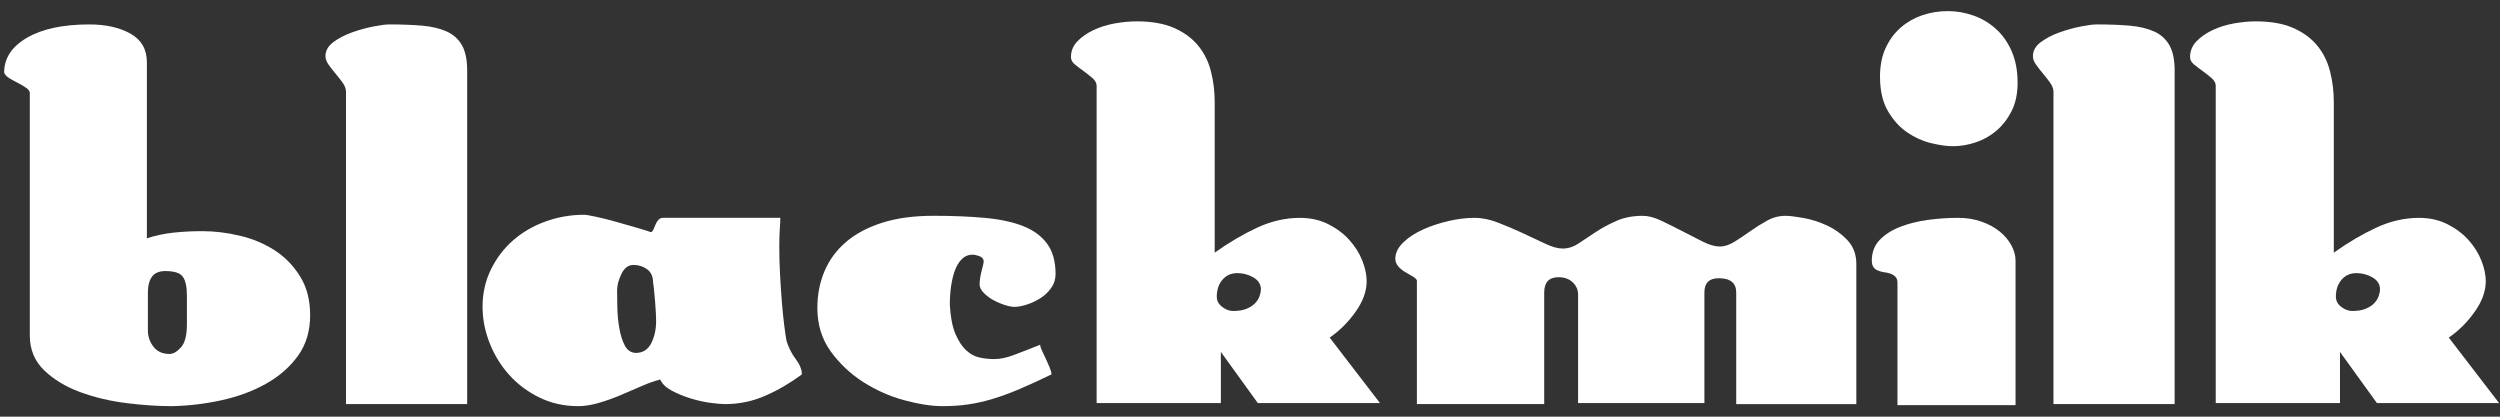
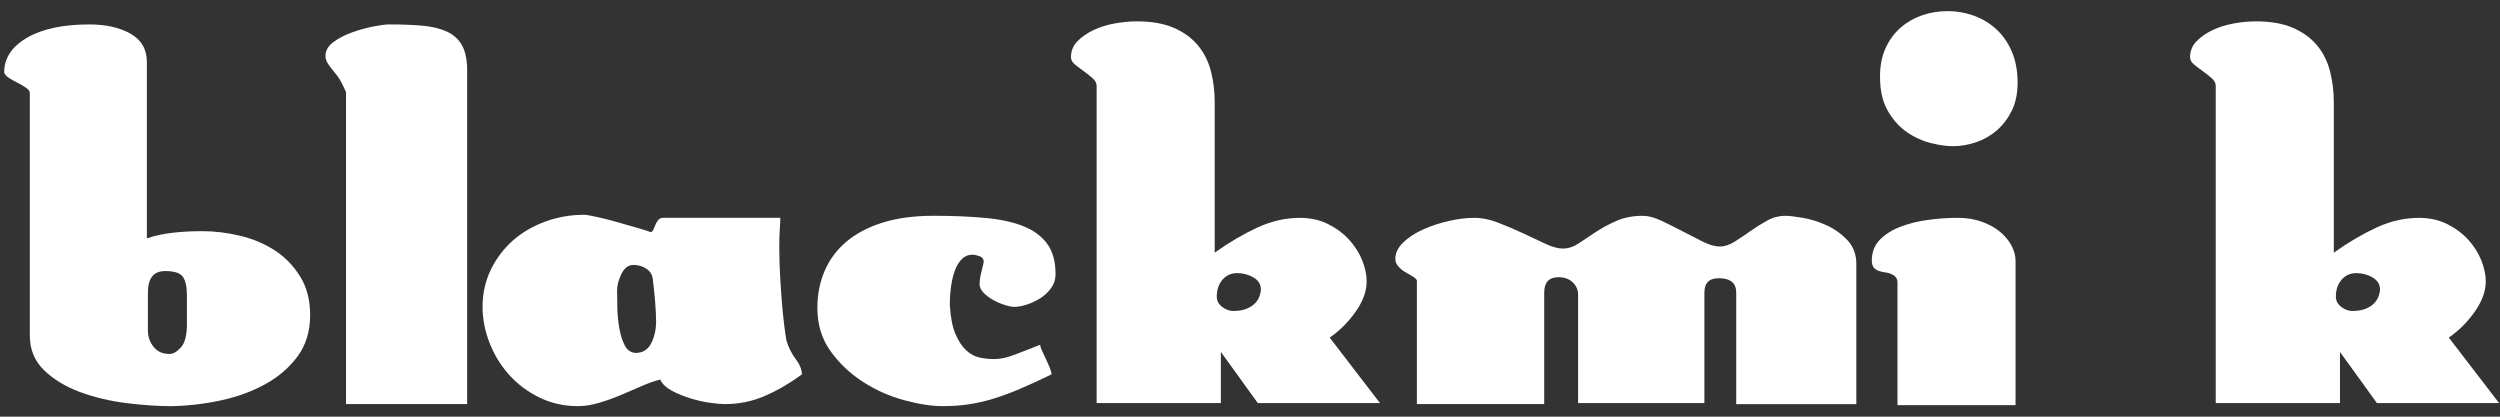
<svg xmlns="http://www.w3.org/2000/svg" width="186" height="31" viewBox="0 0 186 31" fill="none">
  <rect x="0" y="0" width="186" height="31" fill="#333333" stroke="none" />
  <path d="M9.399 29.989C8.176 29.836 7.031 29.564 5.961 29.17C4.892 28.778 4 28.238 3.288 27.553C2.575 26.867 2.218 26.005 2.218 24.964L2.218 6.919C2.218 6.792 2.129 6.665 1.95 6.538C1.772 6.412 1.569 6.291 1.339 6.177C1.11 6.062 0.893 5.942 0.69 5.815C0.486 5.688 0.359 5.548 0.309 5.397C0.309 4.331 0.875 3.468 2.009 2.808C3.142 2.148 4.688 1.818 6.649 1.818C7.872 1.818 8.889 2.046 9.705 2.503C10.52 2.96 10.928 3.671 10.928 4.635V17.731C11.538 17.529 12.188 17.388 12.876 17.312C13.563 17.237 14.289 17.198 15.053 17.198C15.969 17.198 16.905 17.312 17.86 17.541C18.815 17.77 19.675 18.131 20.439 18.626C21.203 19.12 21.833 19.767 22.329 20.567C22.826 21.367 23.075 22.325 23.075 23.442C23.075 24.635 22.769 25.65 22.158 26.488C21.547 27.325 20.751 28.017 19.771 28.562C18.791 29.109 17.69 29.514 16.467 29.781C15.245 30.048 14.01 30.194 12.762 30.218C11.743 30.218 10.623 30.143 9.4 29.99L9.399 29.989ZM13.467 25.84C13.76 25.51 13.906 24.939 13.906 24.127V21.995C13.906 21.335 13.804 20.866 13.6 20.586C13.396 20.308 12.963 20.167 12.302 20.167C11.843 20.167 11.512 20.308 11.308 20.586C11.104 20.866 11.003 21.259 11.003 21.766V24.584C11.003 25.041 11.143 25.447 11.423 25.802C11.702 26.157 12.097 26.335 12.607 26.335C12.886 26.335 13.173 26.17 13.467 25.841V25.84Z" fill="white" />
-   <path d="M25.743 30.065V6.843C25.743 6.614 25.66 6.386 25.495 6.157C25.329 5.929 25.151 5.7 24.96 5.472C24.769 5.243 24.597 5.022 24.444 4.806C24.291 4.591 24.215 4.381 24.215 4.177C24.215 3.772 24.412 3.422 24.807 3.13C25.201 2.838 25.666 2.597 26.201 2.407C26.735 2.217 27.264 2.071 27.786 1.97C28.307 1.869 28.696 1.817 28.951 1.817C29.892 1.817 30.721 1.849 31.434 1.912C32.147 1.976 32.751 2.122 33.248 2.35C33.745 2.578 34.121 2.921 34.375 3.377C34.63 3.834 34.757 4.457 34.757 5.243V30.064H25.743V30.065Z" fill="white" />
+   <path d="M25.743 30.065V6.843C25.329 5.929 25.151 5.7 24.96 5.472C24.769 5.243 24.597 5.022 24.444 4.806C24.291 4.591 24.215 4.381 24.215 4.177C24.215 3.772 24.412 3.422 24.807 3.13C25.201 2.838 25.666 2.597 26.201 2.407C26.735 2.217 27.264 2.071 27.786 1.97C28.307 1.869 28.696 1.817 28.951 1.817C29.892 1.817 30.721 1.849 31.434 1.912C32.147 1.976 32.751 2.122 33.248 2.35C33.745 2.578 34.121 2.921 34.375 3.377C34.63 3.834 34.757 4.457 34.757 5.243V30.064H25.743V30.065Z" fill="white" />
  <path d="M56.911 29.456C55.969 29.863 54.975 30.065 53.932 30.065C53.677 30.065 53.314 30.033 52.844 29.97C52.373 29.906 51.889 29.798 51.392 29.646C50.896 29.494 50.431 29.304 49.997 29.075C49.564 28.847 49.272 28.568 49.119 28.238C48.711 28.34 48.259 28.498 47.763 28.714C47.267 28.93 46.751 29.151 46.216 29.38C45.681 29.608 45.133 29.805 44.573 29.97C44.013 30.135 43.49 30.217 43.008 30.217C41.963 30.217 41.002 30.001 40.124 29.57C39.245 29.139 38.493 28.574 37.87 27.875C37.246 27.177 36.762 26.384 36.418 25.496C36.074 24.608 35.902 23.72 35.902 22.831C35.902 21.817 36.113 20.884 36.533 20.034C36.953 19.184 37.507 18.461 38.194 17.863C38.882 17.267 39.684 16.804 40.601 16.474C41.517 16.144 42.473 15.979 43.465 15.979C43.593 15.979 43.892 16.03 44.363 16.132C44.834 16.233 45.336 16.36 45.871 16.512C46.406 16.665 46.914 16.81 47.399 16.949C47.883 17.09 48.227 17.197 48.43 17.273C48.506 17.248 48.57 17.177 48.621 17.063C48.672 16.948 48.722 16.829 48.774 16.701C48.825 16.574 48.895 16.46 48.984 16.358C49.073 16.258 49.195 16.206 49.347 16.206H58.056C58.056 16.409 58.042 16.682 58.017 17.024C57.991 17.367 57.979 17.831 57.979 18.414C57.979 19.075 57.998 19.753 58.036 20.451C58.075 21.149 58.118 21.816 58.169 22.449C58.221 23.084 58.278 23.655 58.341 24.163C58.405 24.671 58.462 25.063 58.513 25.343C58.667 25.851 58.895 26.308 59.201 26.713C59.507 27.119 59.66 27.5 59.66 27.855C58.768 28.515 57.852 29.048 56.91 29.454L56.911 29.456ZM48.145 20.034C47.852 19.819 47.515 19.711 47.133 19.711C46.752 19.711 46.452 19.933 46.236 20.377C46.019 20.821 45.911 21.233 45.911 21.614C45.911 21.969 45.918 22.407 45.93 22.927C45.943 23.448 45.994 23.954 46.083 24.45C46.172 24.945 46.306 25.363 46.485 25.706C46.663 26.049 46.93 26.233 47.287 26.258C47.822 26.258 48.21 26.017 48.452 25.535C48.694 25.053 48.815 24.507 48.815 23.897C48.815 23.745 48.809 23.536 48.796 23.269C48.783 23.002 48.764 22.724 48.739 22.432C48.713 22.14 48.688 21.86 48.663 21.594C48.637 21.327 48.612 21.132 48.587 21.004C48.587 20.573 48.44 20.249 48.148 20.034H48.145Z" fill="white" />
  <path d="M75.862 28.942C75.174 29.234 74.519 29.475 73.895 29.666C73.271 29.856 72.66 29.995 72.062 30.084C71.464 30.173 70.821 30.217 70.133 30.217C69.318 30.217 68.369 30.071 67.287 29.78C66.204 29.489 65.187 29.037 64.231 28.428C63.276 27.819 62.468 27.058 61.806 26.144C61.143 25.23 60.812 24.152 60.812 22.908C60.812 21.918 60.991 21.004 61.347 20.167C61.704 19.33 62.238 18.607 62.951 17.997C63.664 17.388 64.562 16.912 65.644 16.569C66.726 16.227 67.993 16.055 69.444 16.055C70.895 16.055 72.111 16.106 73.244 16.208C74.377 16.31 75.332 16.512 76.109 16.817C76.885 17.121 77.484 17.559 77.904 18.13C78.324 18.701 78.534 19.456 78.534 20.395C78.534 20.775 78.426 21.118 78.21 21.422C77.993 21.727 77.726 21.981 77.407 22.184C77.088 22.387 76.752 22.545 76.395 22.66C76.039 22.774 75.733 22.831 75.479 22.831C75.275 22.831 75.02 22.78 74.715 22.678C74.41 22.577 74.123 22.45 73.856 22.298C73.588 22.145 73.36 21.968 73.168 21.765C72.977 21.562 72.882 21.36 72.882 21.156C72.882 20.878 72.933 20.541 73.035 20.147C73.136 19.755 73.188 19.532 73.188 19.481C73.188 19.279 73.086 19.139 72.882 19.063C72.678 18.987 72.501 18.948 72.348 18.948C72.042 18.948 71.781 19.056 71.565 19.272C71.348 19.488 71.176 19.766 71.049 20.109C70.921 20.452 70.826 20.846 70.762 21.289C70.699 21.734 70.667 22.197 70.667 22.679C70.718 23.592 70.857 24.316 71.087 24.849C71.316 25.382 71.583 25.788 71.889 26.068C72.195 26.347 72.525 26.525 72.882 26.601C73.239 26.677 73.595 26.715 73.952 26.715C74.385 26.715 74.843 26.627 75.327 26.448C75.81 26.27 76.497 26.005 77.389 25.648C77.389 25.75 77.433 25.896 77.523 26.086C77.612 26.276 77.707 26.479 77.809 26.695C77.911 26.911 78.007 27.127 78.096 27.342C78.185 27.558 78.23 27.729 78.23 27.856C77.338 28.288 76.549 28.65 75.862 28.941L75.862 28.942Z" fill="white" />
  <path d="M93.582 29.989L90.832 26.182V29.989H81.589V6.386C81.589 6.183 81.487 5.993 81.284 5.815C81.08 5.637 80.864 5.466 80.635 5.3C80.405 5.135 80.188 4.971 79.985 4.806C79.781 4.641 79.68 4.458 79.68 4.254C79.68 3.797 79.838 3.404 80.157 3.074C80.475 2.745 80.876 2.465 81.36 2.237C81.844 2.008 82.372 1.844 82.945 1.742C83.519 1.641 84.059 1.589 84.568 1.589C85.663 1.589 86.58 1.748 87.318 2.065C88.056 2.383 88.655 2.814 89.113 3.36C89.571 3.906 89.896 4.546 90.087 5.283C90.278 6.019 90.374 6.793 90.374 7.604V18.797C91.443 18.036 92.5 17.415 93.545 16.932C94.588 16.45 95.646 16.209 96.714 16.209C97.503 16.209 98.21 16.367 98.834 16.684C99.458 17.002 99.98 17.395 100.4 17.864C100.82 18.334 101.138 18.842 101.355 19.387C101.571 19.934 101.679 20.447 101.679 20.929C101.679 21.666 101.405 22.42 100.858 23.194C100.31 23.969 99.667 24.609 98.928 25.117L102.671 29.99H93.581L93.582 29.989ZM92.762 22.965C93.029 22.851 93.239 22.712 93.392 22.547C93.546 22.382 93.653 22.204 93.716 22.014C93.78 21.824 93.812 21.666 93.812 21.538C93.812 21.158 93.628 20.86 93.259 20.643C92.89 20.428 92.489 20.32 92.056 20.32C91.597 20.32 91.228 20.485 90.948 20.815C90.668 21.145 90.528 21.564 90.528 22.071C90.528 22.375 90.661 22.63 90.929 22.832C91.197 23.036 91.47 23.137 91.751 23.137C92.157 23.137 92.495 23.08 92.763 22.965H92.762Z" fill="white" />
  <path d="M129.175 30.065V21.766C129.175 21.055 128.742 20.7 127.876 20.7C127.163 20.7 126.807 21.055 126.807 21.766V29.988H117.41V21.917C117.41 21.562 117.277 21.258 117.009 21.004C116.741 20.75 116.391 20.624 115.959 20.624C115.246 20.624 114.889 21.004 114.889 21.766V30.065H105.417V20.852C105.366 20.751 105.251 20.65 105.073 20.548C104.894 20.447 104.71 20.338 104.519 20.225C104.328 20.11 104.163 19.971 104.023 19.806C103.882 19.641 103.812 19.458 103.812 19.254C103.812 18.823 104.01 18.417 104.405 18.036C104.799 17.655 105.296 17.331 105.894 17.065C106.492 16.799 107.129 16.59 107.804 16.437C108.478 16.284 109.109 16.208 109.694 16.208C110.28 16.208 110.846 16.329 111.47 16.57C112.094 16.812 112.706 17.072 113.304 17.35C113.902 17.63 114.456 17.889 114.965 18.13C115.474 18.372 115.907 18.492 116.264 18.492C116.671 18.492 117.067 18.365 117.448 18.112C117.83 17.858 118.251 17.579 118.708 17.274C119.167 16.97 119.683 16.691 120.255 16.437C120.828 16.183 121.483 16.057 122.222 16.057C122.629 16.057 123.087 16.177 123.597 16.418C124.106 16.66 124.628 16.92 125.162 17.198C125.697 17.478 126.206 17.738 126.69 17.979C127.174 18.221 127.594 18.34 127.951 18.34C128.307 18.34 128.676 18.22 129.059 17.979C129.44 17.738 129.828 17.478 130.224 17.198C130.618 16.92 131.032 16.659 131.465 16.418C131.898 16.177 132.356 16.057 132.84 16.057C133.12 16.057 133.553 16.108 134.139 16.209C134.725 16.311 135.309 16.495 135.896 16.761C136.482 17.027 136.997 17.396 137.443 17.865C137.888 18.335 138.111 18.925 138.111 19.636V30.067H129.173L129.175 30.065Z" fill="white" />
  <path d="M141.172 30.141V21.004C141.172 20.573 140.816 20.319 140.103 20.243C139.746 20.167 139.517 20.059 139.415 19.919C139.313 19.78 139.262 19.609 139.262 19.405C139.262 18.771 139.459 18.251 139.854 17.845C140.248 17.439 140.757 17.115 141.382 16.874C142.005 16.633 142.693 16.462 143.444 16.36C144.195 16.259 144.94 16.207 145.679 16.207C146.315 16.207 146.902 16.303 147.436 16.493C147.971 16.683 148.423 16.931 148.792 17.236C149.162 17.54 149.448 17.883 149.651 18.263C149.855 18.644 149.957 19.025 149.957 19.405V30.141H141.172ZM143.674 10.649C143.049 10.497 142.457 10.231 141.898 9.85C141.337 9.469 140.86 8.943 140.465 8.269C140.07 7.597 139.873 6.741 139.873 5.699C139.873 4.887 140.013 4.176 140.294 3.568C140.573 2.959 140.949 2.451 141.42 2.045C141.891 1.639 142.426 1.334 143.024 1.131C143.623 0.929 144.252 0.827 144.915 0.827C145.578 0.827 146.182 0.935 146.806 1.15C147.429 1.366 147.99 1.696 148.486 2.14C148.982 2.585 149.377 3.143 149.67 3.815C149.963 4.488 150.109 5.268 150.109 6.156C150.109 6.969 149.962 7.667 149.67 8.25C149.377 8.834 149.002 9.322 148.543 9.716C148.085 10.109 147.57 10.401 146.997 10.591C146.423 10.782 145.856 10.877 145.297 10.877C144.838 10.877 144.297 10.801 143.674 10.649V10.649Z" fill="white" />
-   <path d="M152.778 30.065V6.843C152.778 6.614 152.695 6.386 152.53 6.157C152.364 5.929 152.186 5.7 151.995 5.472C151.804 5.243 151.632 5.022 151.479 4.806C151.326 4.591 151.25 4.381 151.25 4.177C151.25 3.772 151.447 3.422 151.842 3.13C152.236 2.838 152.701 2.597 153.237 2.407C153.771 2.217 154.3 2.071 154.822 1.97C155.343 1.869 155.732 1.817 155.987 1.817C156.929 1.817 157.757 1.849 158.47 1.912C159.183 1.976 159.787 2.122 160.285 2.35C160.782 2.577 161.156 2.921 161.411 3.377C161.666 3.834 161.793 4.457 161.793 5.243V30.064H152.779L152.778 30.065Z" fill="white" />
  <path d="M176.844 29.989L174.094 26.182V29.989H164.851V6.386C164.851 6.183 164.749 5.993 164.546 5.815C164.341 5.637 164.125 5.466 163.896 5.3C163.667 5.135 163.45 4.971 163.247 4.806C163.043 4.641 162.941 4.458 162.941 4.254C162.941 3.797 163.1 3.404 163.419 3.074C163.737 2.745 164.138 2.465 164.622 2.237C165.105 2.008 165.634 1.844 166.207 1.742C166.78 1.641 167.32 1.589 167.83 1.589C168.924 1.589 169.842 1.748 170.58 2.065C171.318 2.383 171.917 2.814 172.375 3.36C172.833 3.906 173.157 4.546 173.348 5.283C173.539 6.019 173.635 6.793 173.635 7.604V18.797C174.704 18.036 175.761 17.415 176.805 16.932C177.849 16.45 178.907 16.209 179.976 16.209C180.765 16.209 181.472 16.367 182.096 16.684C182.719 17.002 183.242 17.395 183.662 17.864C184.082 18.334 184.4 18.842 184.616 19.387C184.832 19.934 184.941 20.447 184.941 20.929C184.941 21.666 184.667 22.42 184.119 23.194C183.571 23.969 182.929 24.609 182.19 25.117L185.933 29.99H176.843L176.844 29.989ZM176.023 22.965C176.29 22.851 176.5 22.712 176.653 22.547C176.806 22.382 176.914 22.204 176.977 22.014C177.041 21.824 177.073 21.666 177.073 21.538C177.073 21.158 176.888 20.86 176.52 20.643C176.151 20.428 175.749 20.32 175.317 20.32C174.858 20.32 174.489 20.485 174.209 20.815C173.929 21.145 173.789 21.564 173.789 22.071C173.789 22.375 173.922 22.63 174.19 22.832C174.458 23.036 174.731 23.137 175.011 23.137C175.418 23.137 175.757 23.08 176.023 22.965H176.023Z" fill="white" />
</svg>